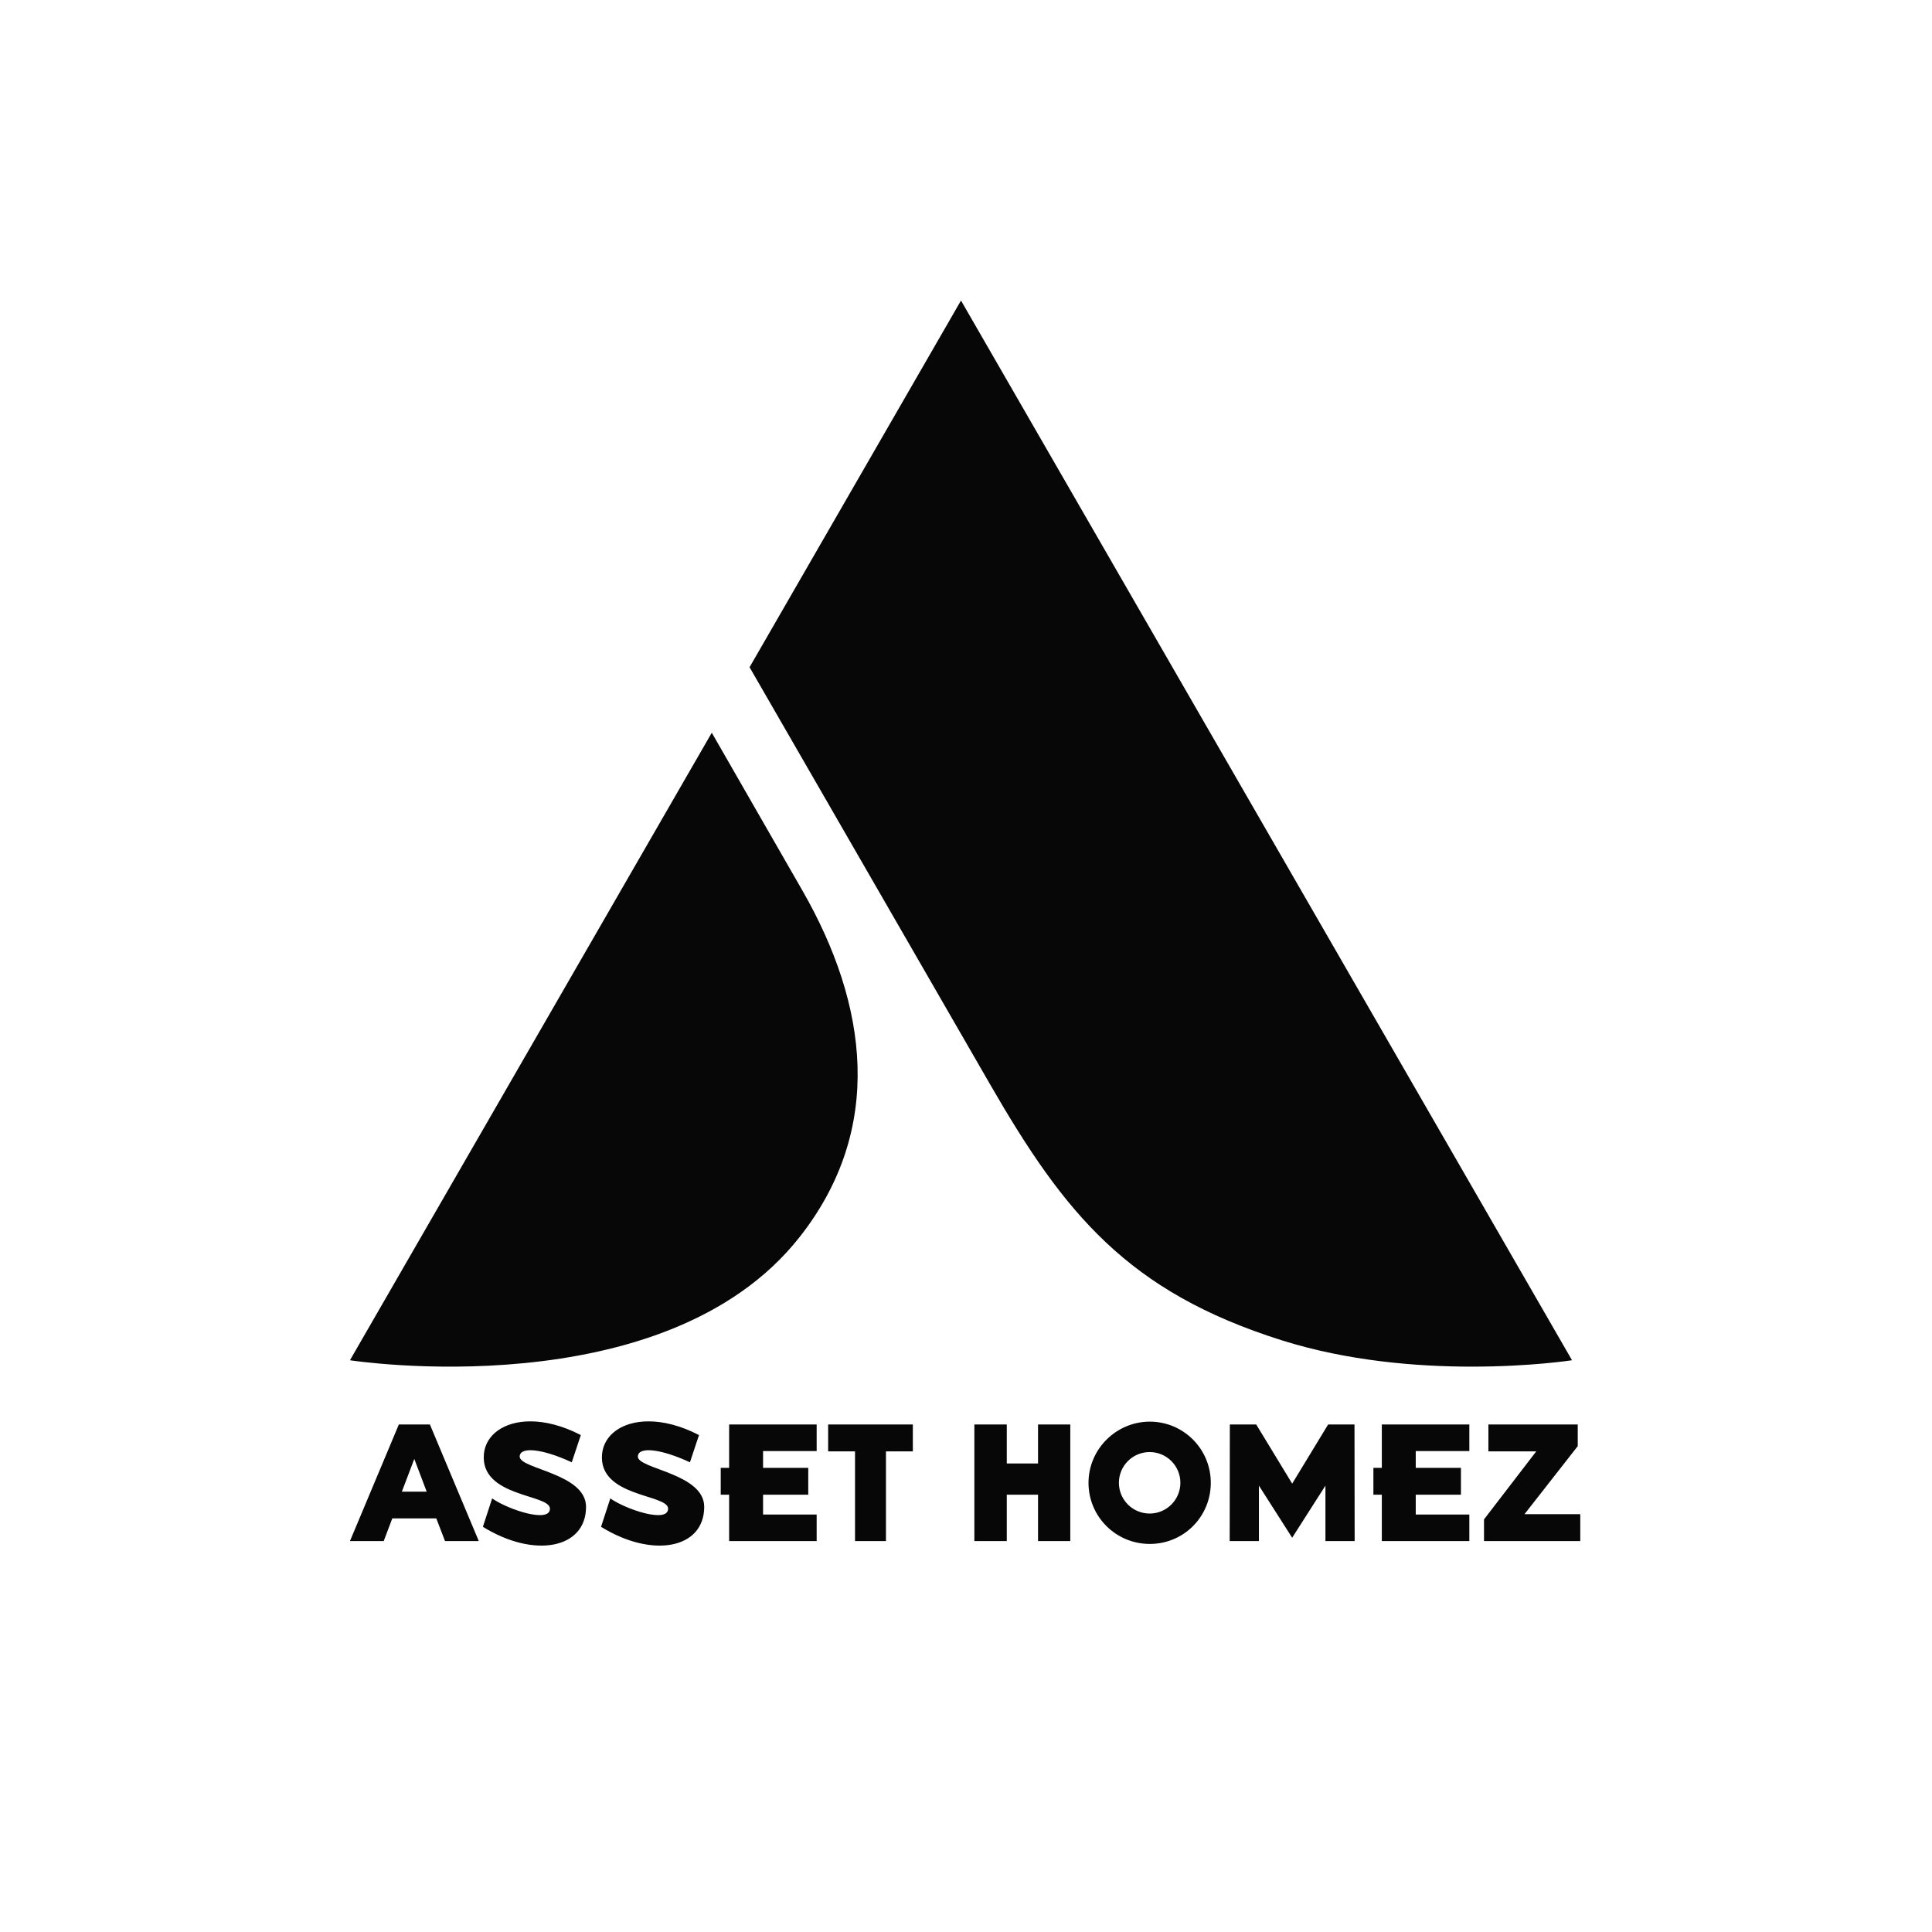
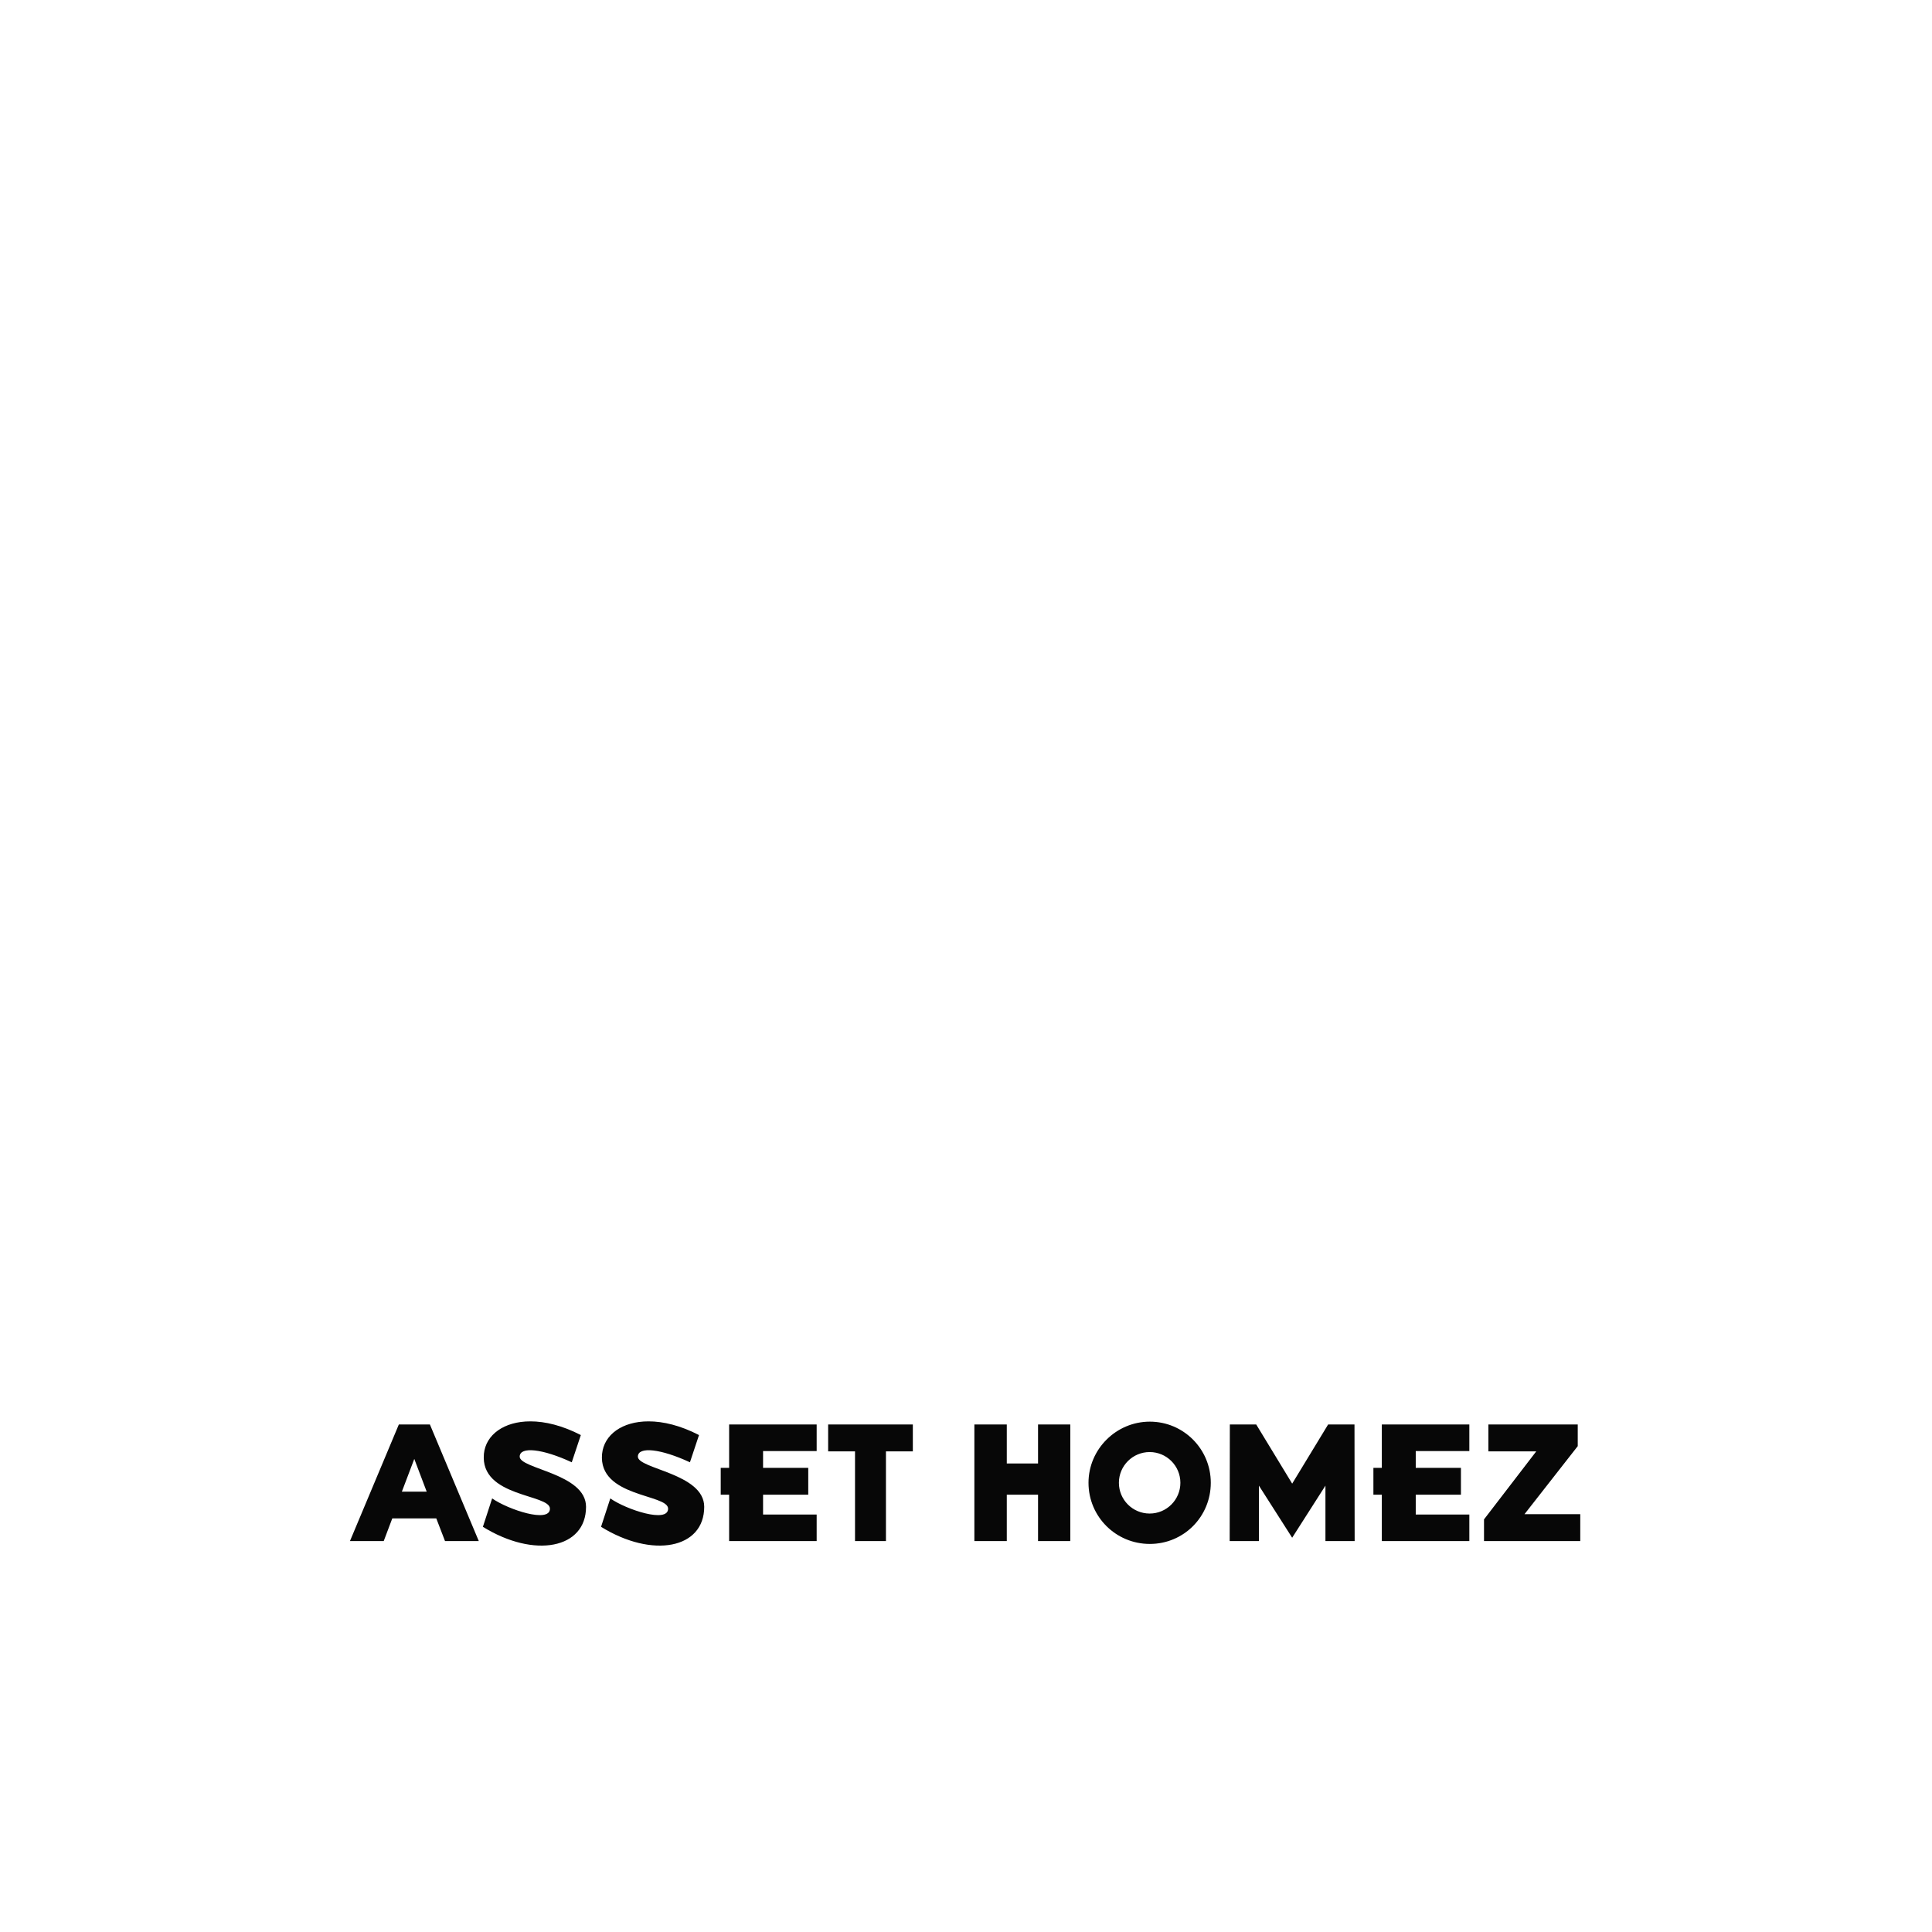
<svg xmlns="http://www.w3.org/2000/svg" viewBox="0 0 1080 1080">
  <defs>
    <style>      .cls-1 {        fill: #070707;        fill-rule: evenodd;      }    </style>
  </defs>
  <g>
    <g id="Layer_1">
      <g>
        <path class="cls-1" d="M240.32,796.3h-17.37l-27.33,65.18h18.88l4.79-12.68h24.6l4.88,12.68h18.88l-27.33-65.18ZM270.51,812.74c-2.25,24.32,36.91,22.35,36.91,30.62s-23.29.56-32.31-5.73l-5.17,15.87c28.83,17.84,57.66,12.21,57.66-11.18,0-18.69-37.19-21.13-37.09-28.08.09-5.83,12.95-4.32,29.11,3.19l5.07-15.22c-10.32-5.34-19.97-7.66-28.2-7.66-14.75,0-24.9,7.45-25.99,18.18ZM336.56,812.74c-2.26,24.32,36.91,22.35,36.91,30.62s-23.29.56-32.31-5.73l-5.17,15.87c28.83,17.84,57.67,12.21,57.67-11.18,0-18.69-37.19-21.13-37.09-28.08.09-5.83,12.96-4.32,29.11,3.19l5.07-15.22c-10.32-5.34-19.98-7.66-28.2-7.66-14.76,0-24.9,7.45-25.98,18.18ZM456.52,861.47v-14.84h-29.96v-11.08h25.26v-15.02h-25.26v-9.39h29.96v-14.84h-48.93v24.23h-4.7v15.02h4.7v25.92h48.93ZM510.27,796.3h-47.33v15.02h15.02v50.15h17.29v-50.15h15.03v-15.02ZM598.3,796.3h-18.03v21.78h-17.47v-21.78h-18.12v65.17h18.12v-25.92h17.47v25.92h18.03v-65.17ZM625.47,828.89c0-9.48,7.7-17.18,17.19-17.18s17.18,7.7,17.18,17.18-7.69,17.19-17.18,17.19-17.19-7.7-17.19-17.19ZM608.48,828.89c0,18.97,15.31,34.18,34.27,34.18s34.09-15.22,34.09-34.18-15.3-34.18-34.09-34.18-34.27,15.4-34.27,34.18ZM757.18,796.3h-14.75l-20.09,33.06-20.1-33.06h-14.75l-.09,65.17h16.34v-30.99l18.59,29.12,18.6-29.12v30.99h16.33l-.09-65.17ZM821.37,861.47v-14.84h-29.96v-11.08h25.26v-15.02h-25.26v-9.39h29.96v-14.84h-48.92v24.23h-4.71v15.02h4.71v25.92h48.92ZM881.98,796.3h-49.96v15.02h26.76l-29.21,38.03v12.11h53.81v-15.02h-31.18l29.77-38.04v-12.11ZM238.53,833.86l-6.94-18.31-6.95,18.31h13.89Z" />
-         <path class="cls-1" d="M195.62,760.39s175.72,27.29,251.41-68.92c47.61-60.51,38.12-129.94,1.46-193.76l-50.6-88.11-202.27,350.79ZM878.77,760.39s-23.05,3.58-56.04,3.57c-30.39,0-69.22-3.05-106.26-14.73-86.09-27.15-121.37-70.86-162.98-143.02l-134.48-233.23,118.19-204.98,341.57,592.39Z" />
      </g>
    </g>
  </g>
</svg>